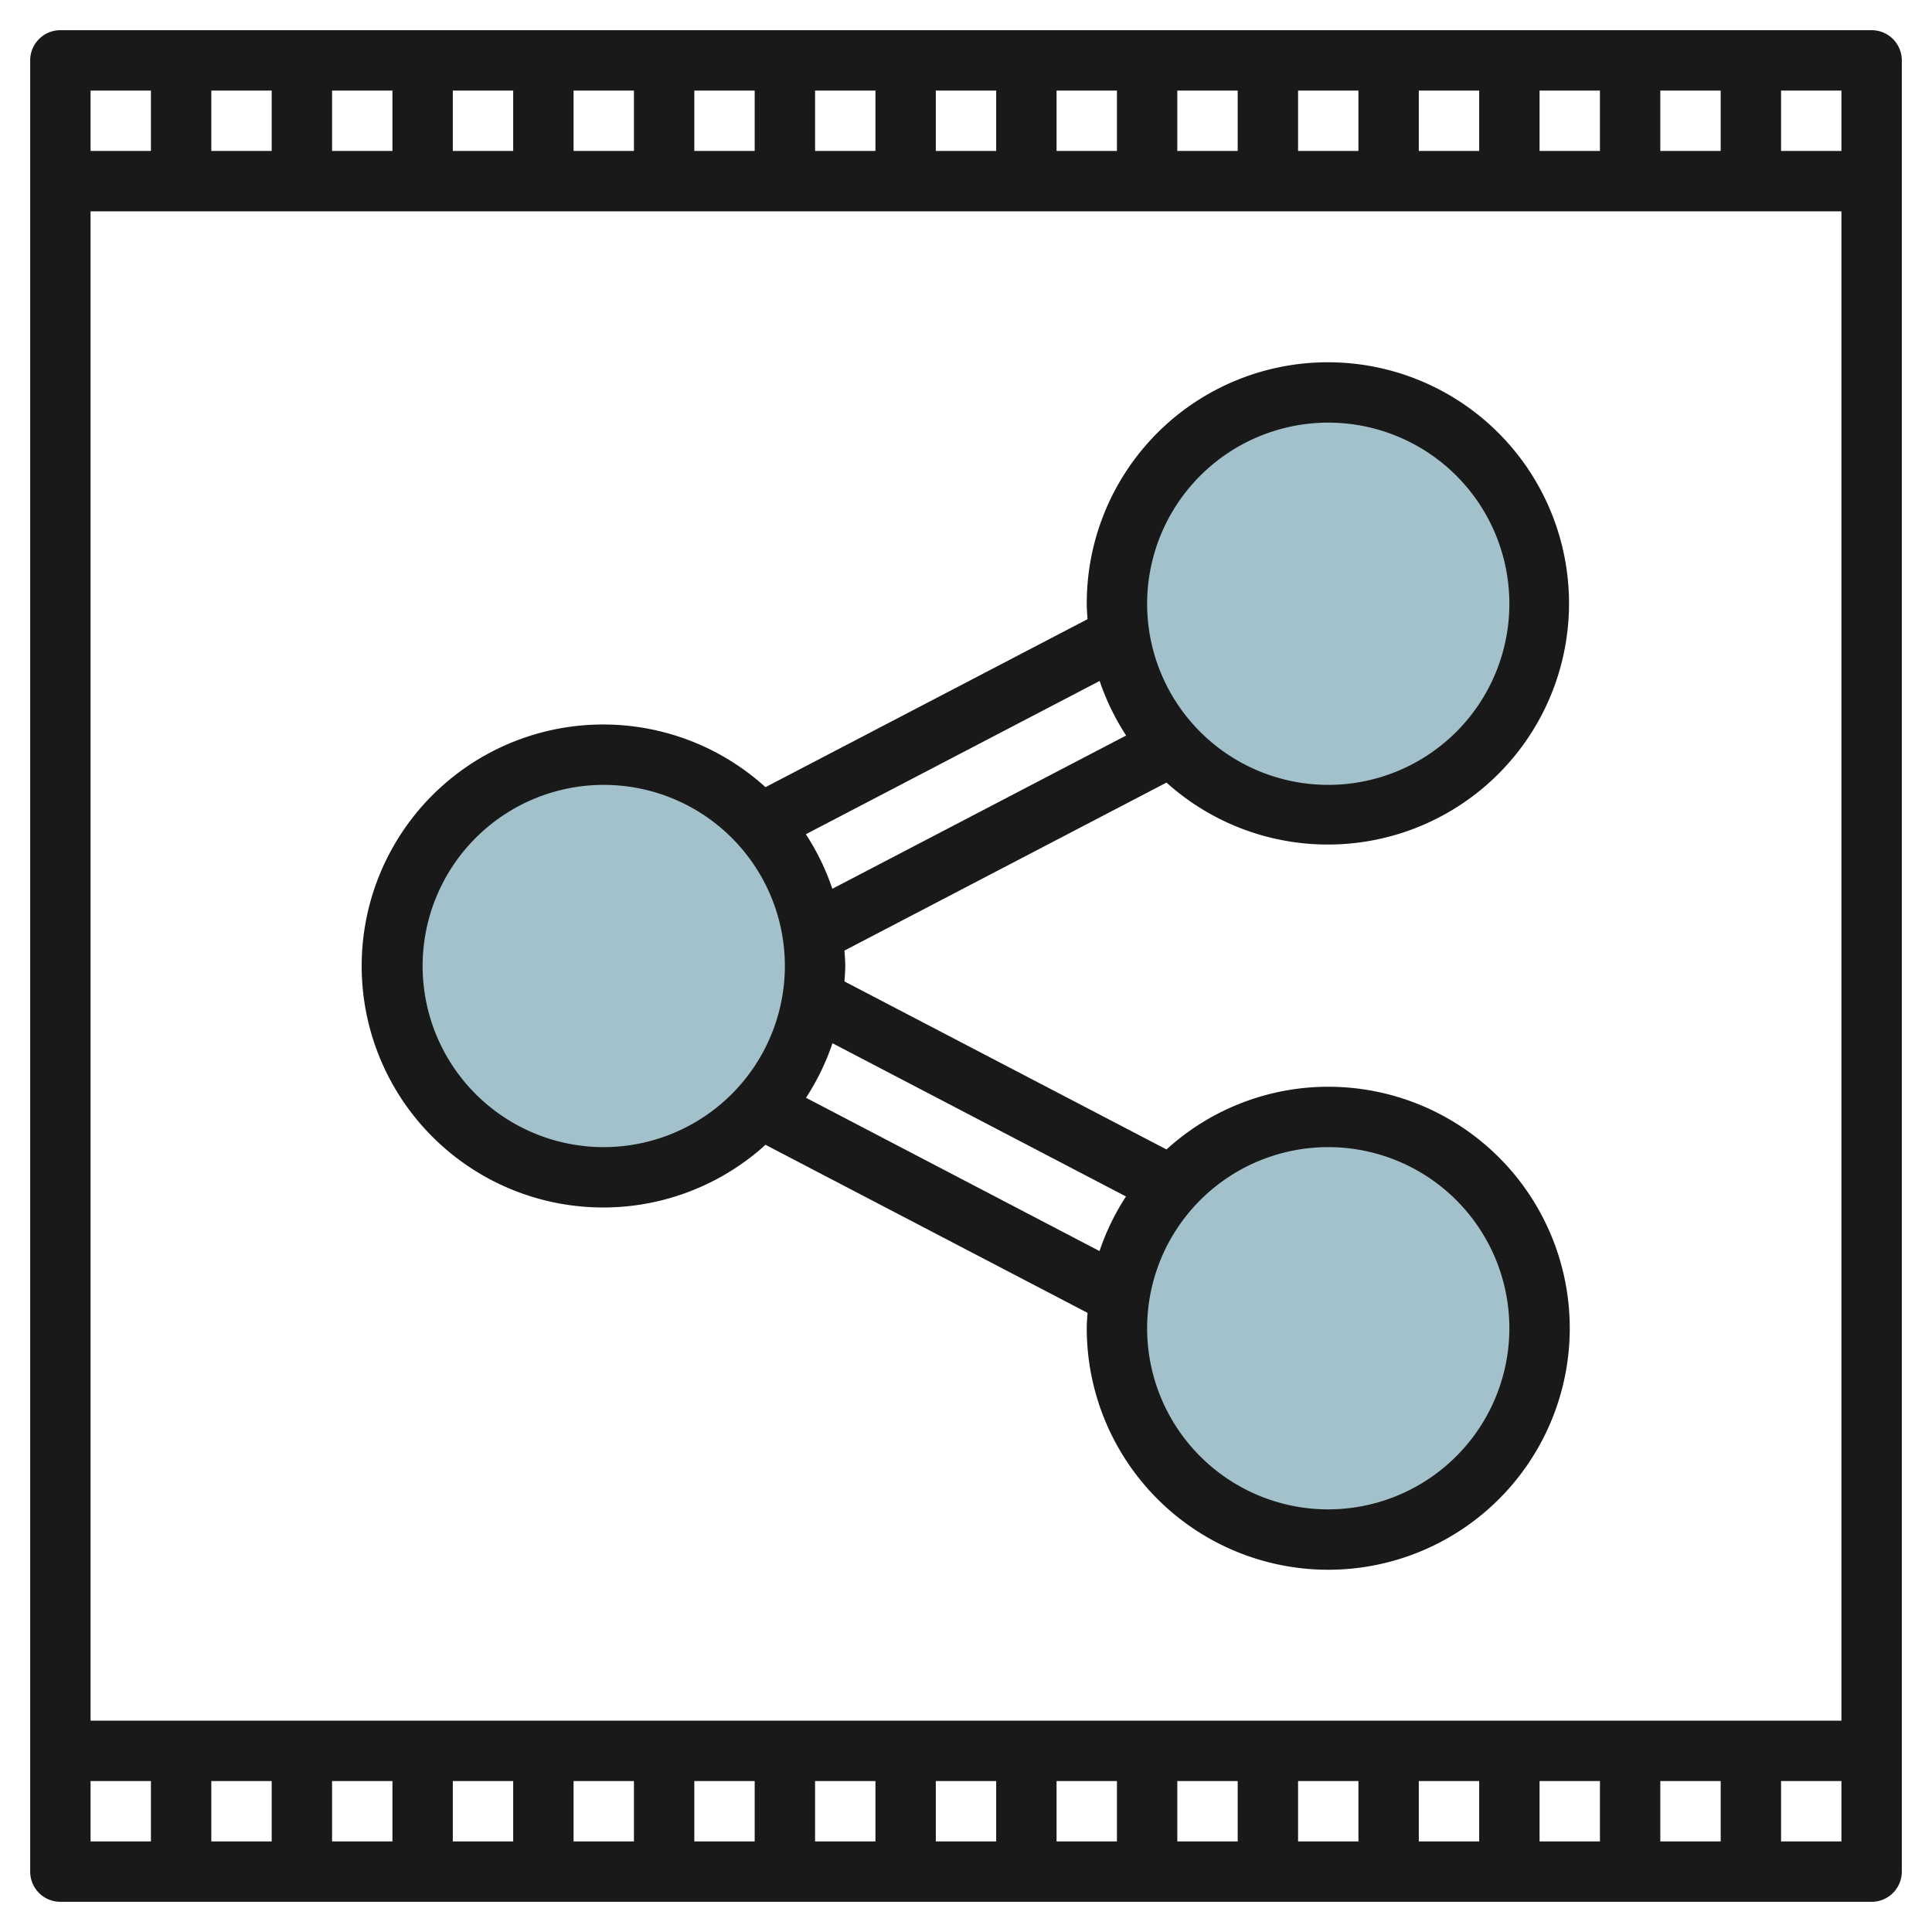
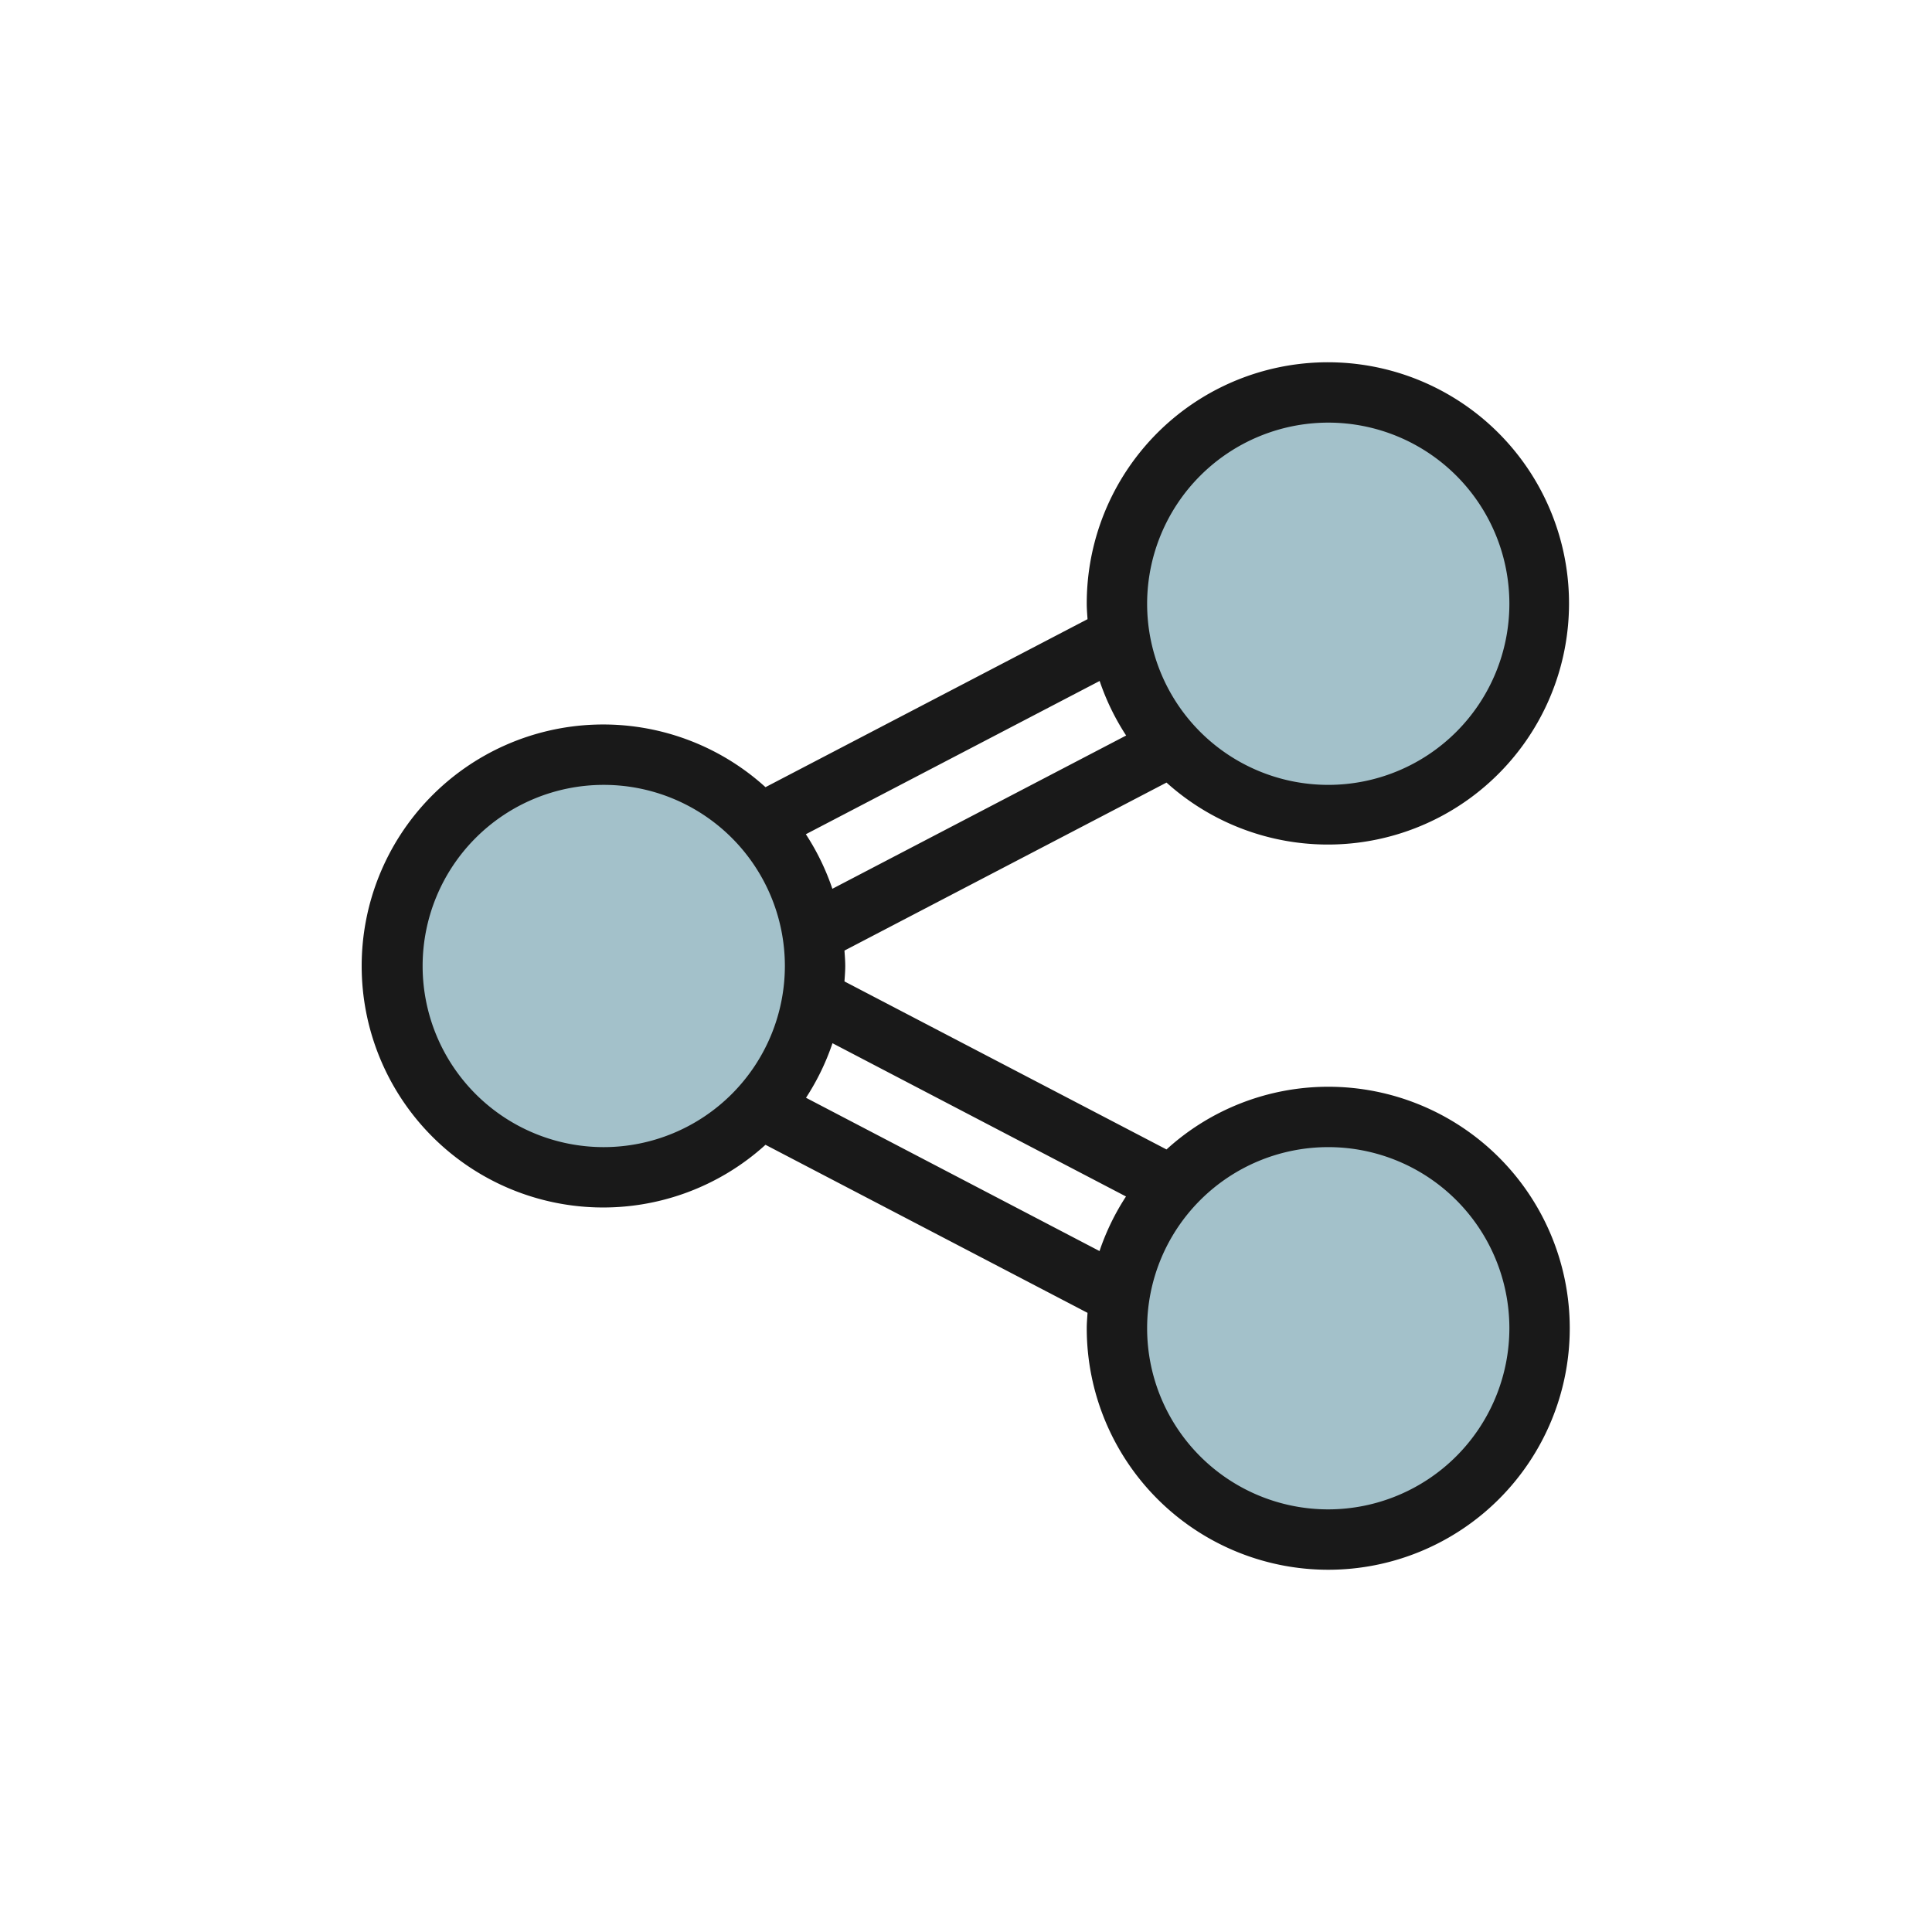
<svg xmlns="http://www.w3.org/2000/svg" id="Layer_3" height="512" viewBox="0 0 64 64" width="512" data-name="Layer 3">
  <g fill="#a3c1ca">
    <circle cx="20" cy="32" r="7" />
    <circle cx="44" cy="20" r="7" />
    <circle cx="44" cy="44" r="7" />
  </g>
-   <path d="m62 1h-60a1 1 0 0 0 -1 1v60a1 1 0 0 0 1 1h60a1 1 0 0 0 1-1v-60a1 1 0 0 0 -1-1zm-1 4h-2v-2h2zm-52 54v2h-2v-2zm2 0h2v2h-2zm4 0h2v2h-2zm4 0h2v2h-2zm4 0h2v2h-2zm4 0h2v2h-2zm4 0h2v2h-2zm4 0h2v2h-2zm4 0h2v2h-2zm4 0h2v2h-2zm4 0h2v2h-2zm4 0h2v2h-2zm4 0h2v2h-2zm-52-2v-50h58v50zm52-52v-2h2v2zm-2 0h-2v-2h2zm-4 0h-2v-2h2zm-4 0h-2v-2h2zm-4 0h-2v-2h2zm-4 0h-2v-2h2zm-4 0h-2v-2h2zm-4 0h-2v-2h2zm-4 0h-2v-2h2zm-4 0h-2v-2h2zm-4 0h-2v-2h2zm-4 0h-2v-2h2zm-4 0h-2v-2h2zm-4-2v2h-2v-2zm-2 56h2v2h-2zm56 2v-2h2v2z" fill="#191919" />
  <path d="m44 36a7.958 7.958 0 0 0 -5.358 2.077l-10.668-5.566c.011-.17.026-.339.026-.511s-.015-.341-.026-.511l10.668-5.565a7.988 7.988 0 1 0 -2.642-5.924c0 .172.015.341.026.511l-10.668 5.565a8 8 0 1 0 0 11.847l10.668 5.567c-.011.17-.026.338-.026.51a8 8 0 1 0 8-8zm0-22a6 6 0 1 1 -6 6 6.006 6.006 0 0 1 6-6zm-6.695 10.365-9.732 5.077a7.975 7.975 0 0 0 -.878-1.807l9.732-5.077a7.975 7.975 0 0 0 .878 1.807zm-17.305 13.635a6 6 0 1 1 6-6 6.006 6.006 0 0 1 -6 6zm6.7-1.635a7.972 7.972 0 0 0 .877-1.807l9.723 5.077a7.937 7.937 0 0 0 -.877 1.808zm17.3 13.635a6 6 0 1 1 6-6 6.006 6.006 0 0 1 -6 6z" fill="#191919" />
</svg>